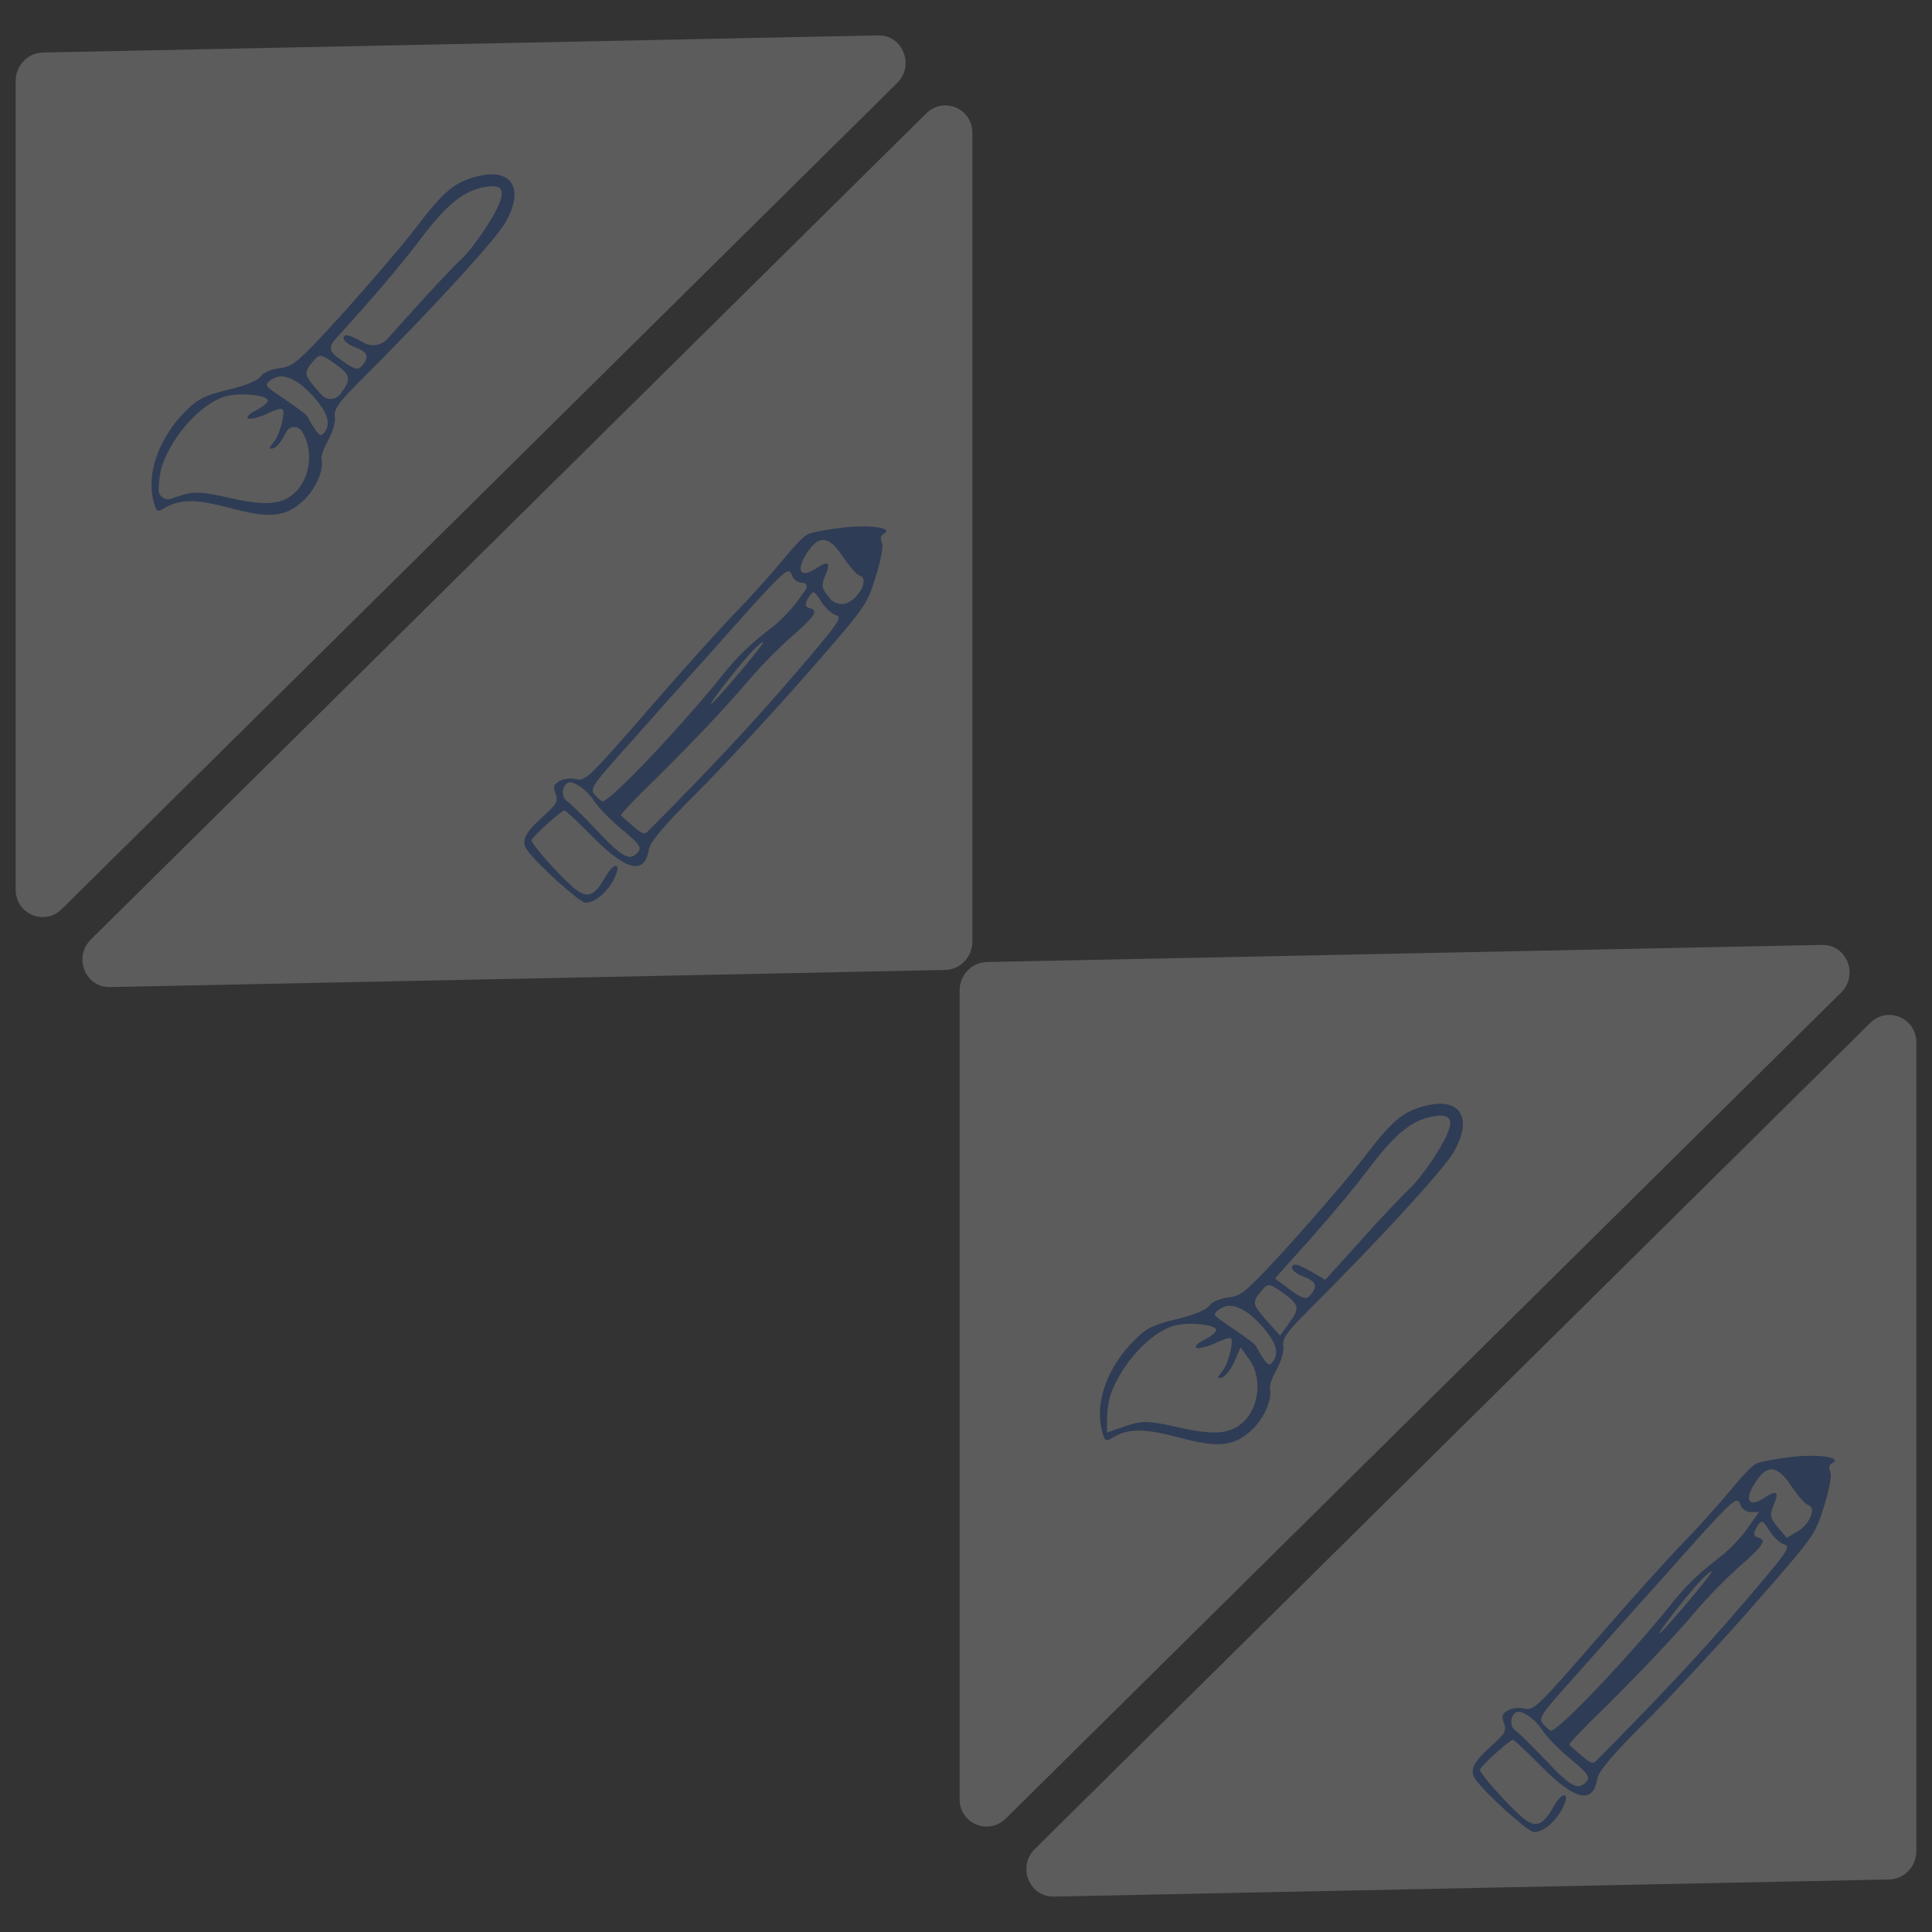
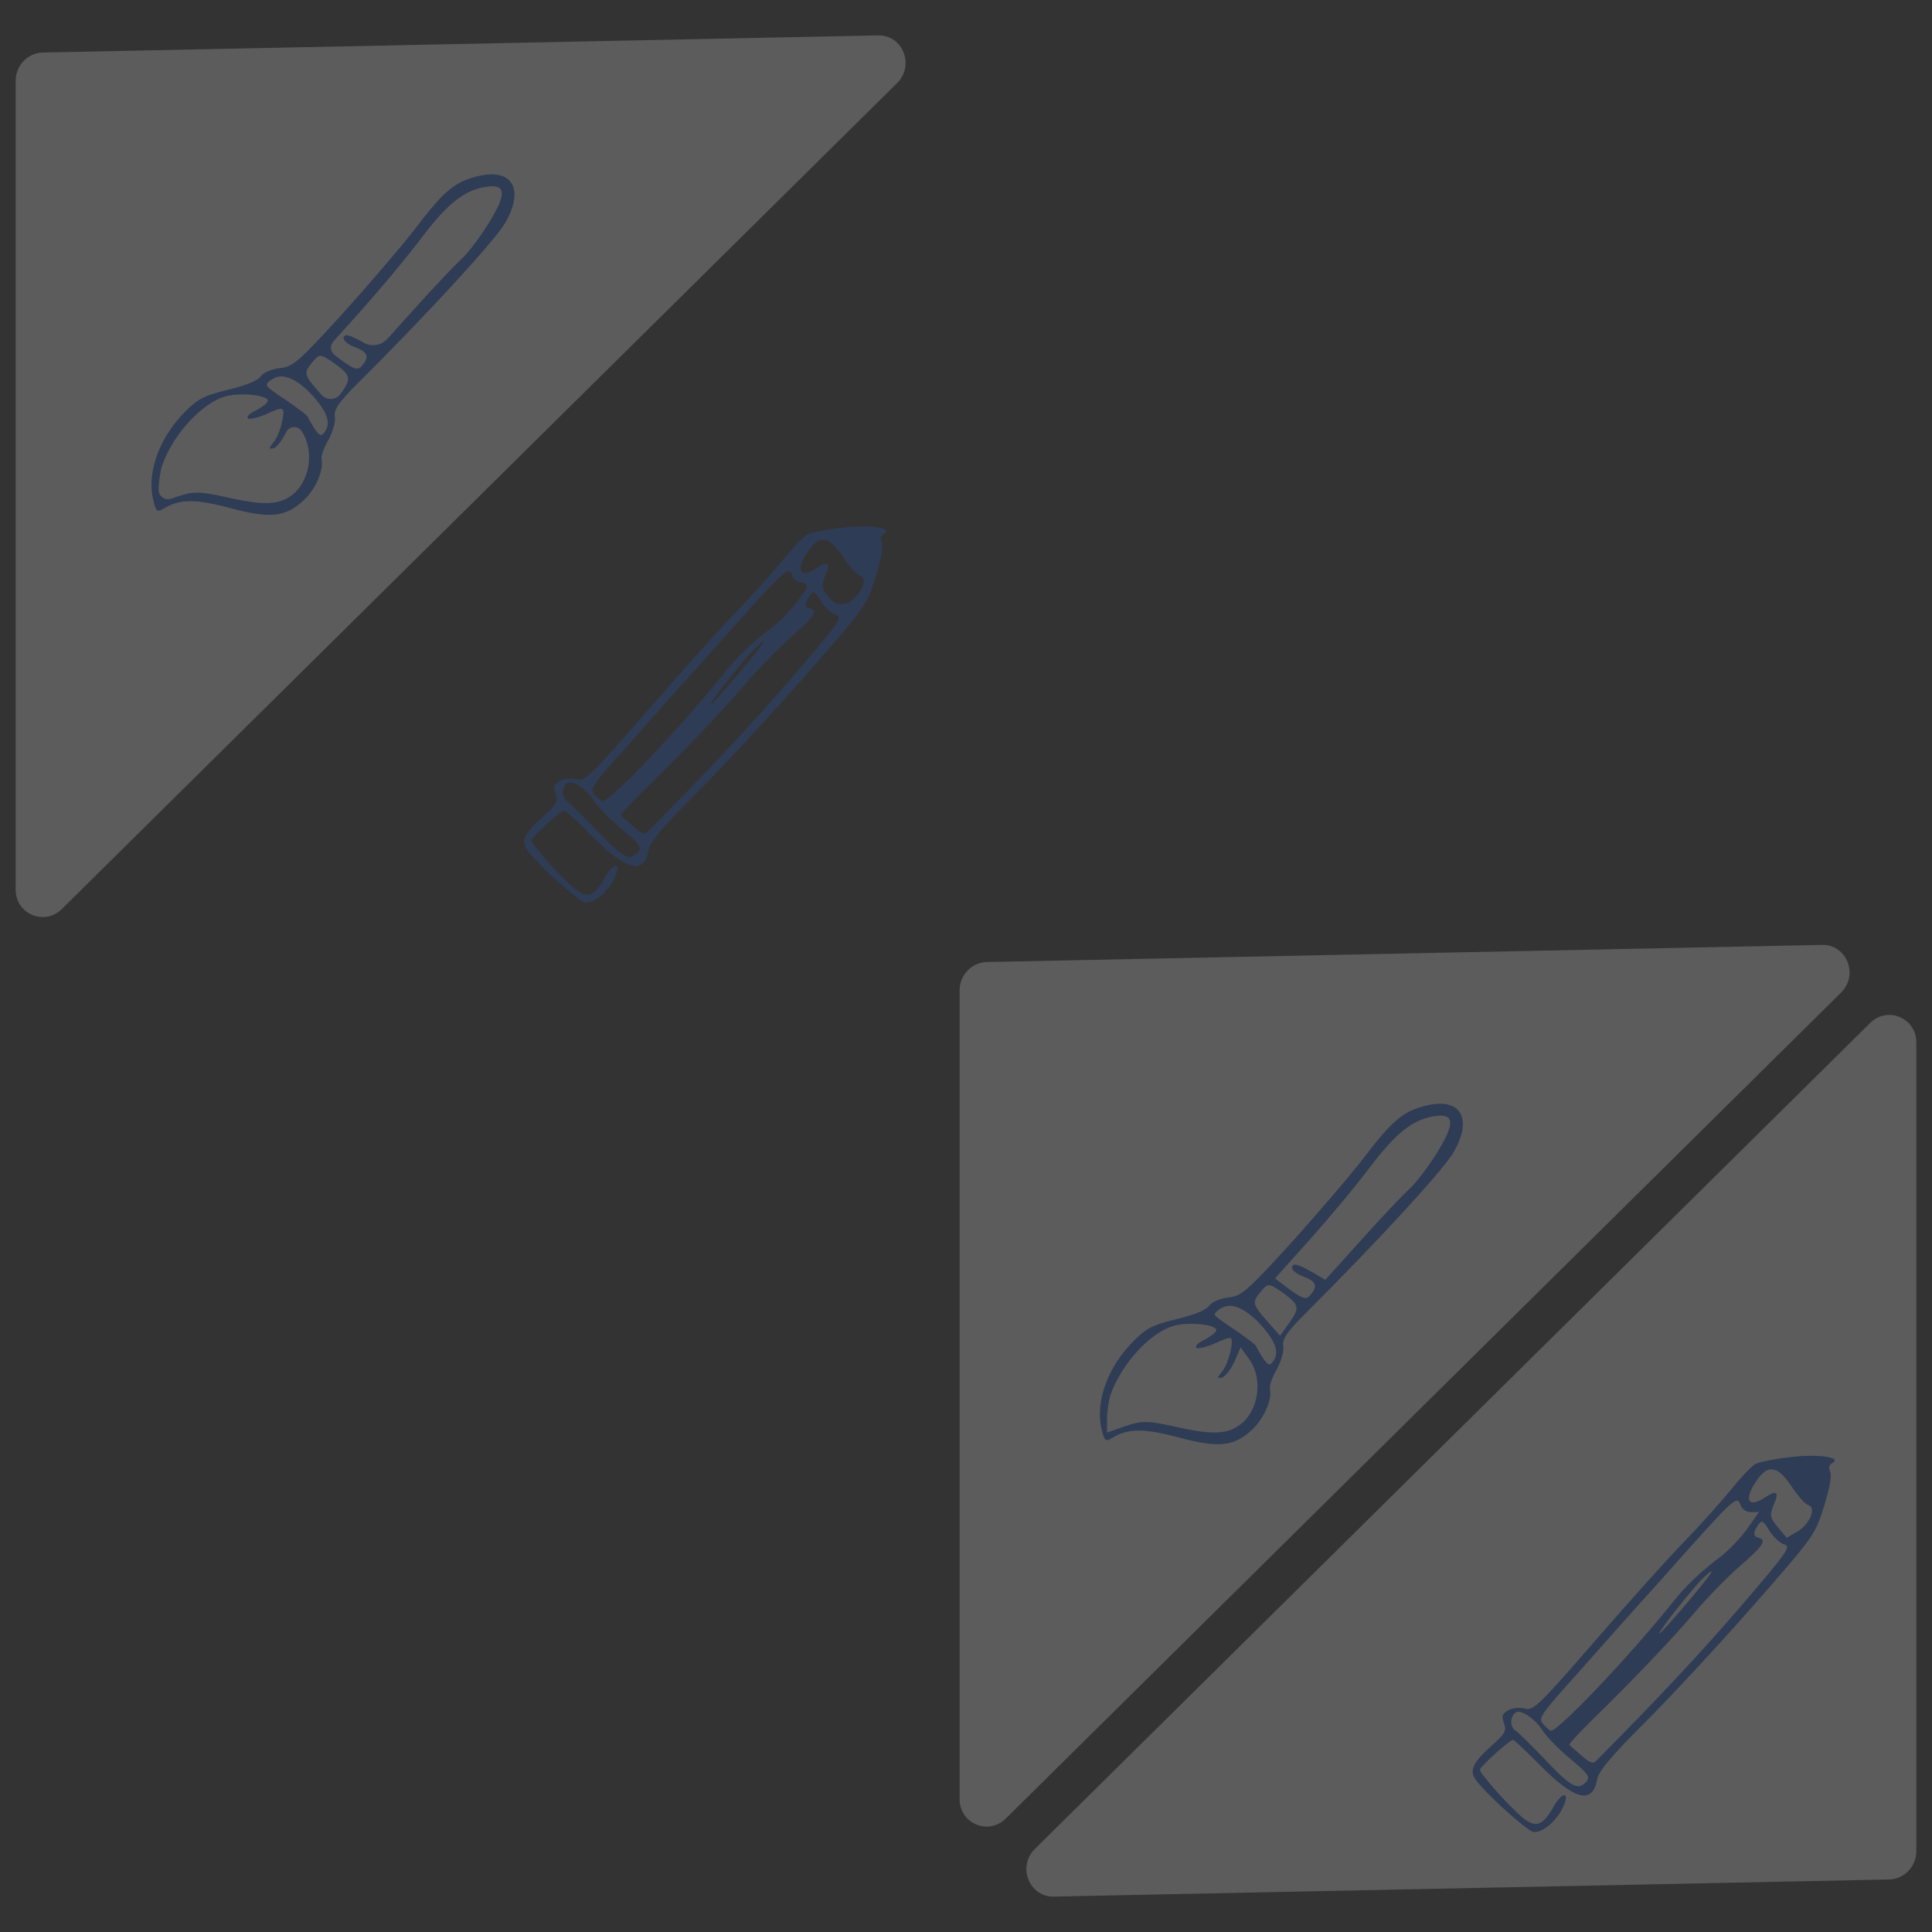
<svg xmlns="http://www.w3.org/2000/svg" width="210" height="210" viewBox="35 35 210 210" fill="none">
  <rect x="35" y="35" width="210" height="210" fill="#333333" stroke="none" />
  <g opacity="0.2">
    <path d="M130.444 38.848C133.131 38.793 134.453 42.111 132.51 44.033L41.724 133.805C39.833 135.675 36.701 134.359 36.701 131.695L36.701 43.785C36.701 42.118 38.023 40.743 39.659 40.71L130.444 38.848Z" fill="white" />
-     <path d="M46.951 142.292C44.264 142.348 42.942 139.029 44.886 137.107L135.671 47.335C137.562 45.465 140.694 46.782 140.694 49.446L140.694 137.356C140.694 139.023 139.372 140.397 137.736 140.431L46.951 142.292Z" fill="white" />
    <path d="M126.242 92.398C124.686 92.569 123.129 92.906 122.754 93.097C122.388 93.249 121.162 94.542 120.09 95.874C118.97 97.236 116.691 99.783 115.032 101.5C113.324 103.245 108.951 108.099 105.31 112.317C99.15 119.391 98.6 119.95 97.641 119.699C97.066 119.548 96.269 119.629 95.835 119.888C95.161 120.29 95.112 120.484 95.396 121.304C95.68 122.123 95.525 122.413 93.944 123.819C92.034 125.553 91.608 126.434 92.304 127.403C93.419 128.978 97.922 133.014 98.594 133.108C99.592 133.204 101.096 131.943 101.814 130.393C102.609 128.698 101.717 128.671 100.748 130.403C99.624 132.426 98.816 132.711 97.43 131.561C95.747 130.127 92.691 126.677 92.779 126.328C92.887 125.901 96.108 123.021 96.377 123.092C96.53 123.132 97.887 124.398 99.416 125.958C103.133 129.705 105.07 130.13 105.535 127.314C105.702 126.489 107.112 124.789 110.663 121.251C113.393 118.533 118.673 112.841 122.4 108.604C129.178 100.864 129.178 100.864 130.172 97.732C130.806 95.705 131.034 94.316 130.844 93.936C130.635 93.467 130.742 93.205 131.127 92.975C132.186 92.343 129.211 91.976 126.242 92.398ZM126.726 95.67C127.384 96.628 128.147 97.491 128.454 97.571C129.375 97.812 128.675 99.615 127.327 100.42C126.633 100.835 125.739 100.679 125.216 100.053L125.149 99.974C124.3 98.965 124.253 98.663 124.691 97.577C125.341 96.134 125.035 95.888 123.754 96.752C121.837 98.029 121.391 96.878 123.005 94.694C124.184 93.1 125.258 93.381 126.726 95.67ZM122.248 98.344C122.604 98.335 122.82 98.738 122.616 99.029L121.836 100.139C121.14 101.115 119.924 102.369 119.201 102.966C116.618 104.937 115.172 106.295 113.423 108.526C108.728 114.33 101.162 122.277 100.472 122.096C100.318 122.056 99.917 121.703 99.602 121.33C99.105 120.704 99.415 120.288 103.566 115.666C106.028 112.877 109.793 108.651 111.946 106.277C120.567 96.579 120.673 96.483 121.1 97.546C121.261 98.043 121.72 98.329 122.248 98.344ZM125.86 101.857C126.627 102.058 126.241 102.618 121.258 108.429C116.855 113.564 112.096 118.648 105.41 125.377C105.072 125.744 104.737 125.615 103.8 124.79C103.159 124.249 102.557 123.719 102.5 123.621C102.443 123.524 103.504 122.395 104.816 121.084C109.37 116.65 113.655 112.146 116.156 109.202C117.498 107.609 119.698 105.372 121.01 104.226C123.574 102.002 123.981 101.364 123.06 101.122C122.447 100.961 122.42 100.582 123.058 99.673C123.425 99.19 123.569 99.269 124.235 100.355C124.674 101.049 125.4 101.736 125.86 101.857ZM115.306 108.193C113.732 110.056 112.371 111.561 112.294 111.541C112.026 111.471 116.035 106.439 117.106 105.437C118.649 104.021 118.107 104.872 115.306 108.193ZM99.579 122.069C99.989 122.715 101.316 124.097 102.569 125.129C104.596 126.819 104.806 127.123 104.294 127.692C103.407 128.618 102.65 128.212 99.813 125.193C98.39 123.702 96.947 122.289 96.631 122.082C95.999 121.669 96.043 120.521 96.679 120.109C97.257 119.764 98.788 120.827 99.579 122.069Z" fill="#1D5EDC" />
    <path d="M52.763 90.299C54.489 89.232 56.205 89.203 60.015 90.22C64.408 91.397 66.046 91.215 68.047 89.348C69.318 88.132 70.22 86.057 69.952 84.913C69.876 84.587 70.202 83.644 70.716 82.785C71.18 81.896 71.507 80.78 71.393 80.29C71.261 79.545 71.824 78.718 73.836 76.718C81.673 68.9 88.776 61.174 89.885 59.264C92.05 55.587 90.703 53.237 86.965 54.146C84.42 54.764 83.261 55.736 80.079 59.92C78.563 61.885 74.994 66.033 72.158 69.183C67.44 74.344 66.85 74.876 65.41 75.009C64.477 75.15 63.67 75.475 63.349 75.899C63.037 76.363 61.773 76.886 59.824 77.359C57.24 77.987 56.562 78.325 55.231 79.641C52.358 82.454 50.945 86.294 51.642 89.276C51.947 90.583 52.065 90.727 52.763 90.299ZM52.628 85.583C53.839 82.138 57.065 78.677 59.649 78.049C61.359 77.634 64.302 77.998 64.108 78.606C64.036 78.84 63.467 79.28 62.829 79.608C62.182 79.895 61.771 80.297 61.938 80.472C62.096 80.606 62.98 80.434 63.857 80.049C64.481 79.749 65.063 79.52 65.399 79.441C65.591 79.395 65.776 79.501 65.796 79.696C65.876 80.445 65.301 82.459 64.732 83.074C64.21 83.719 64.199 83.851 64.716 83.725C65.074 83.638 65.686 82.842 66.081 82.012C66.379 81.314 67.32 81.208 67.758 81.82C69.217 83.927 68.72 87.371 66.673 88.862C65.275 89.892 63.568 89.961 59.569 89.033C56.689 88.395 55.974 88.396 54.263 88.984L53.626 89.207C52.946 89.445 52.24 88.945 52.237 88.225C52.254 87.4 52.403 86.242 52.628 85.583ZM64.785 76.111C65.902 75.494 67.62 76.372 69.307 78.379C70.652 79.995 70.94 81.047 70.307 81.935C69.925 82.46 69.747 82.416 69.169 81.564C68.837 81.04 68.495 80.476 68.457 80.313C68.418 80.149 67.404 79.403 66.25 78.604C65.388 78.033 64.597 77.49 64.211 77.171C64.027 77.019 63.936 76.776 64.095 76.596C64.236 76.437 64.475 76.257 64.785 76.111ZM68.957 74.363C69.749 73.437 69.789 73.427 71.287 74.445C73.16 75.803 73.236 76.13 72.03 77.804C71.525 78.502 70.509 78.556 69.944 77.915L69.73 77.672C68.022 75.756 67.974 75.552 68.957 74.363ZM74.245 68.762C76.31 66.447 79.268 62.923 80.804 60.866C83.695 57.055 85.543 55.613 87.947 55.288C90.022 55 90.072 56.11 88.119 59.261C87.173 60.786 85.827 62.581 85.127 63.182C84.437 63.825 82.074 66.299 79.909 68.724L77.114 71.824C76.448 72.562 75.362 72.734 74.511 72.237C73.683 71.748 72.843 71.391 72.644 71.439C71.968 71.603 72.477 72.343 73.624 72.755C74.958 73.251 75.162 73.762 74.41 74.679C73.918 75.273 73.611 75.218 72.202 74.223C71.944 74.03 71.701 73.847 71.485 73.684C70.864 73.213 70.794 72.609 71.317 72.022C72.005 71.25 73.07 70.07 74.245 68.762Z" fill="#1D5EDC" />
    <path d="M233.049 137.708C235.736 137.652 237.058 140.971 235.114 142.893L144.329 232.665C142.438 234.534 139.305 233.219 139.305 230.555L139.305 142.644C139.305 140.977 140.628 139.603 142.263 139.569L233.049 137.708Z" fill="white" />
    <path d="M149.556 241.152C146.869 241.207 145.547 237.889 147.49 235.967L238.276 146.195C240.167 144.325 243.299 145.641 243.299 148.305L243.299 236.215C243.299 237.882 241.977 239.257 240.341 239.29L149.556 241.152Z" fill="white" />
    <path d="M229.329 193.418C227.773 193.59 226.216 193.926 225.841 194.118C225.475 194.27 224.25 195.562 223.177 196.895C222.057 198.256 219.779 200.804 218.119 202.52C216.411 204.266 212.038 209.119 208.397 213.337C202.237 220.412 201.687 220.971 200.728 220.72C200.153 220.569 199.356 220.649 198.922 220.908C198.248 221.311 198.199 221.505 198.483 222.324C198.767 223.143 198.612 223.434 197.031 224.84C195.121 226.574 194.695 227.455 195.391 228.424C196.506 229.999 201.009 234.035 201.681 234.128C202.679 234.224 204.183 232.963 204.901 231.414C205.696 229.719 204.804 229.692 203.835 231.424C202.711 233.447 201.903 233.731 200.517 232.581C198.834 231.147 195.778 227.698 195.867 227.348C195.974 226.921 199.195 224.042 199.464 224.112C199.617 224.152 200.974 225.419 202.503 226.978C206.22 230.725 208.157 231.15 208.622 228.334C208.789 227.509 210.199 225.81 213.75 222.272C216.48 219.553 221.76 213.862 225.487 209.625C232.265 201.885 232.265 201.885 233.259 198.752C233.893 196.726 234.121 195.337 233.931 194.956C233.722 194.487 233.829 194.226 234.214 193.996C235.273 193.363 232.298 192.997 229.329 193.418ZM229.813 196.69C230.471 197.649 231.235 198.511 231.541 198.592C232.462 198.833 231.762 200.636 230.414 201.441L229.21 202.16L228.236 200.994C227.387 199.985 227.34 199.683 227.778 198.598C228.428 197.155 228.122 196.909 226.841 197.773C224.924 199.05 224.478 197.898 226.092 195.715C227.271 194.12 228.345 194.402 229.813 196.69ZM225.335 199.364L226.199 199.343L224.923 201.16C224.227 202.136 223.011 203.39 222.288 203.986C219.705 205.957 218.259 207.316 216.51 209.547C211.815 215.351 204.249 223.298 203.559 223.117C203.405 223.077 203.004 222.723 202.689 222.351C202.192 221.724 202.502 221.309 206.653 216.687C209.115 213.898 212.88 209.671 215.033 207.298C223.654 197.599 223.76 197.503 224.187 198.567C224.348 199.064 224.807 199.35 225.335 199.364ZM228.947 202.877C229.714 203.078 229.328 203.639 224.345 209.45C219.942 214.585 215.184 219.668 208.497 226.398C208.159 226.765 207.824 226.635 206.887 225.81C206.246 225.27 205.644 224.739 205.587 224.642C205.53 224.544 206.591 223.415 207.903 222.104C212.457 217.671 216.742 213.167 219.243 210.222C220.585 208.629 222.785 206.392 224.097 205.247C226.661 203.023 227.068 202.384 226.147 202.143C225.534 201.982 225.507 201.602 226.145 200.694C226.512 200.211 226.656 200.29 227.322 201.375C227.761 202.069 228.487 202.756 228.947 202.877ZM218.393 209.213C216.819 211.076 215.458 212.582 215.381 212.562C215.113 212.491 219.122 207.459 220.193 206.457C221.736 205.041 221.194 205.892 218.393 209.213ZM202.666 223.09C203.076 223.735 204.403 225.118 205.656 226.15C207.683 227.84 207.893 228.143 207.382 228.712C206.494 229.638 205.737 229.233 202.9 226.213C201.477 224.723 200.034 223.31 199.718 223.103C199.086 222.689 199.13 221.542 199.766 221.129C200.344 220.784 201.875 221.848 202.666 223.09Z" fill="#1D5EDC" />
    <path d="M155.85 191.319C157.576 190.252 159.292 190.224 163.102 191.241C167.495 192.418 169.133 192.236 171.134 190.368C172.405 189.153 173.307 187.078 173.039 185.934C172.963 185.607 173.289 184.665 173.803 183.806C174.267 182.916 174.594 181.801 174.48 181.31C174.348 180.565 174.911 179.738 176.923 177.738C184.76 169.92 191.863 162.194 192.972 160.284C195.138 156.607 193.79 154.258 190.052 155.166C187.507 155.784 186.348 156.757 183.166 160.94C181.65 162.906 178.081 167.054 175.245 170.203C170.527 175.364 169.937 175.896 168.497 176.03C167.563 176.17 166.757 176.496 166.436 176.919C166.124 177.383 164.86 177.907 162.911 178.38C160.327 179.008 159.649 179.345 158.318 180.662C155.446 183.475 154.032 187.315 154.729 190.296C155.034 191.604 155.152 191.748 155.85 191.319ZM155.715 186.604C156.926 183.158 160.152 179.698 162.736 179.07C164.446 178.655 167.389 179.019 167.195 179.627C167.123 179.86 166.554 180.301 165.916 180.628C165.269 180.915 164.858 181.317 165.025 181.492C165.183 181.627 166.067 181.455 166.944 181.069C167.85 180.633 168.666 180.349 168.774 180.452C169.169 180.701 168.49 183.37 167.819 184.094C167.297 184.739 167.286 184.871 167.803 184.746C168.161 184.659 168.773 183.862 169.168 183.033L169.847 181.443L170.846 182.841C172.304 184.947 171.807 188.392 169.76 189.882C168.362 190.912 166.655 190.982 162.656 190.054C159.776 189.416 159.062 189.416 157.35 190.005L155.33 190.712L155.324 189.245C155.341 188.421 155.49 187.262 155.715 186.604ZM167.872 177.131C168.989 176.515 170.707 177.392 172.394 179.4C173.739 181.016 174.027 182.068 173.394 182.956C173.012 183.48 172.834 183.437 172.256 182.584C171.924 182.061 171.582 181.497 171.544 181.333C171.505 181.17 170.491 180.423 169.337 179.624C168.144 178.835 167.09 178.099 167.052 177.935C166.974 177.781 167.304 177.399 167.872 177.131ZM172.044 175.384C172.836 174.458 172.876 174.448 174.374 175.465C176.247 176.823 176.323 177.15 175.117 178.824L174.133 180.186L172.817 178.693C171.109 176.777 171.061 176.572 172.044 175.384ZM177.332 169.782C179.397 167.468 182.355 163.943 183.891 161.886C186.782 158.076 188.63 156.634 191.034 156.309C193.11 156.021 193.159 157.131 191.206 160.282C190.26 161.807 188.914 163.601 188.215 164.203C187.524 164.846 185.161 167.319 182.996 169.744L179.058 174.111L177.598 173.257C176.769 172.768 175.93 172.411 175.731 172.459C175.055 172.624 175.564 173.363 176.711 173.775C178.045 174.271 178.249 174.783 177.497 175.7C177.005 176.294 176.698 176.239 175.289 175.243C174.373 174.559 173.654 174 173.604 173.969C173.595 173.928 175.298 172.046 177.332 169.782Z" fill="#1D5EDC" />
  </g>
</svg>